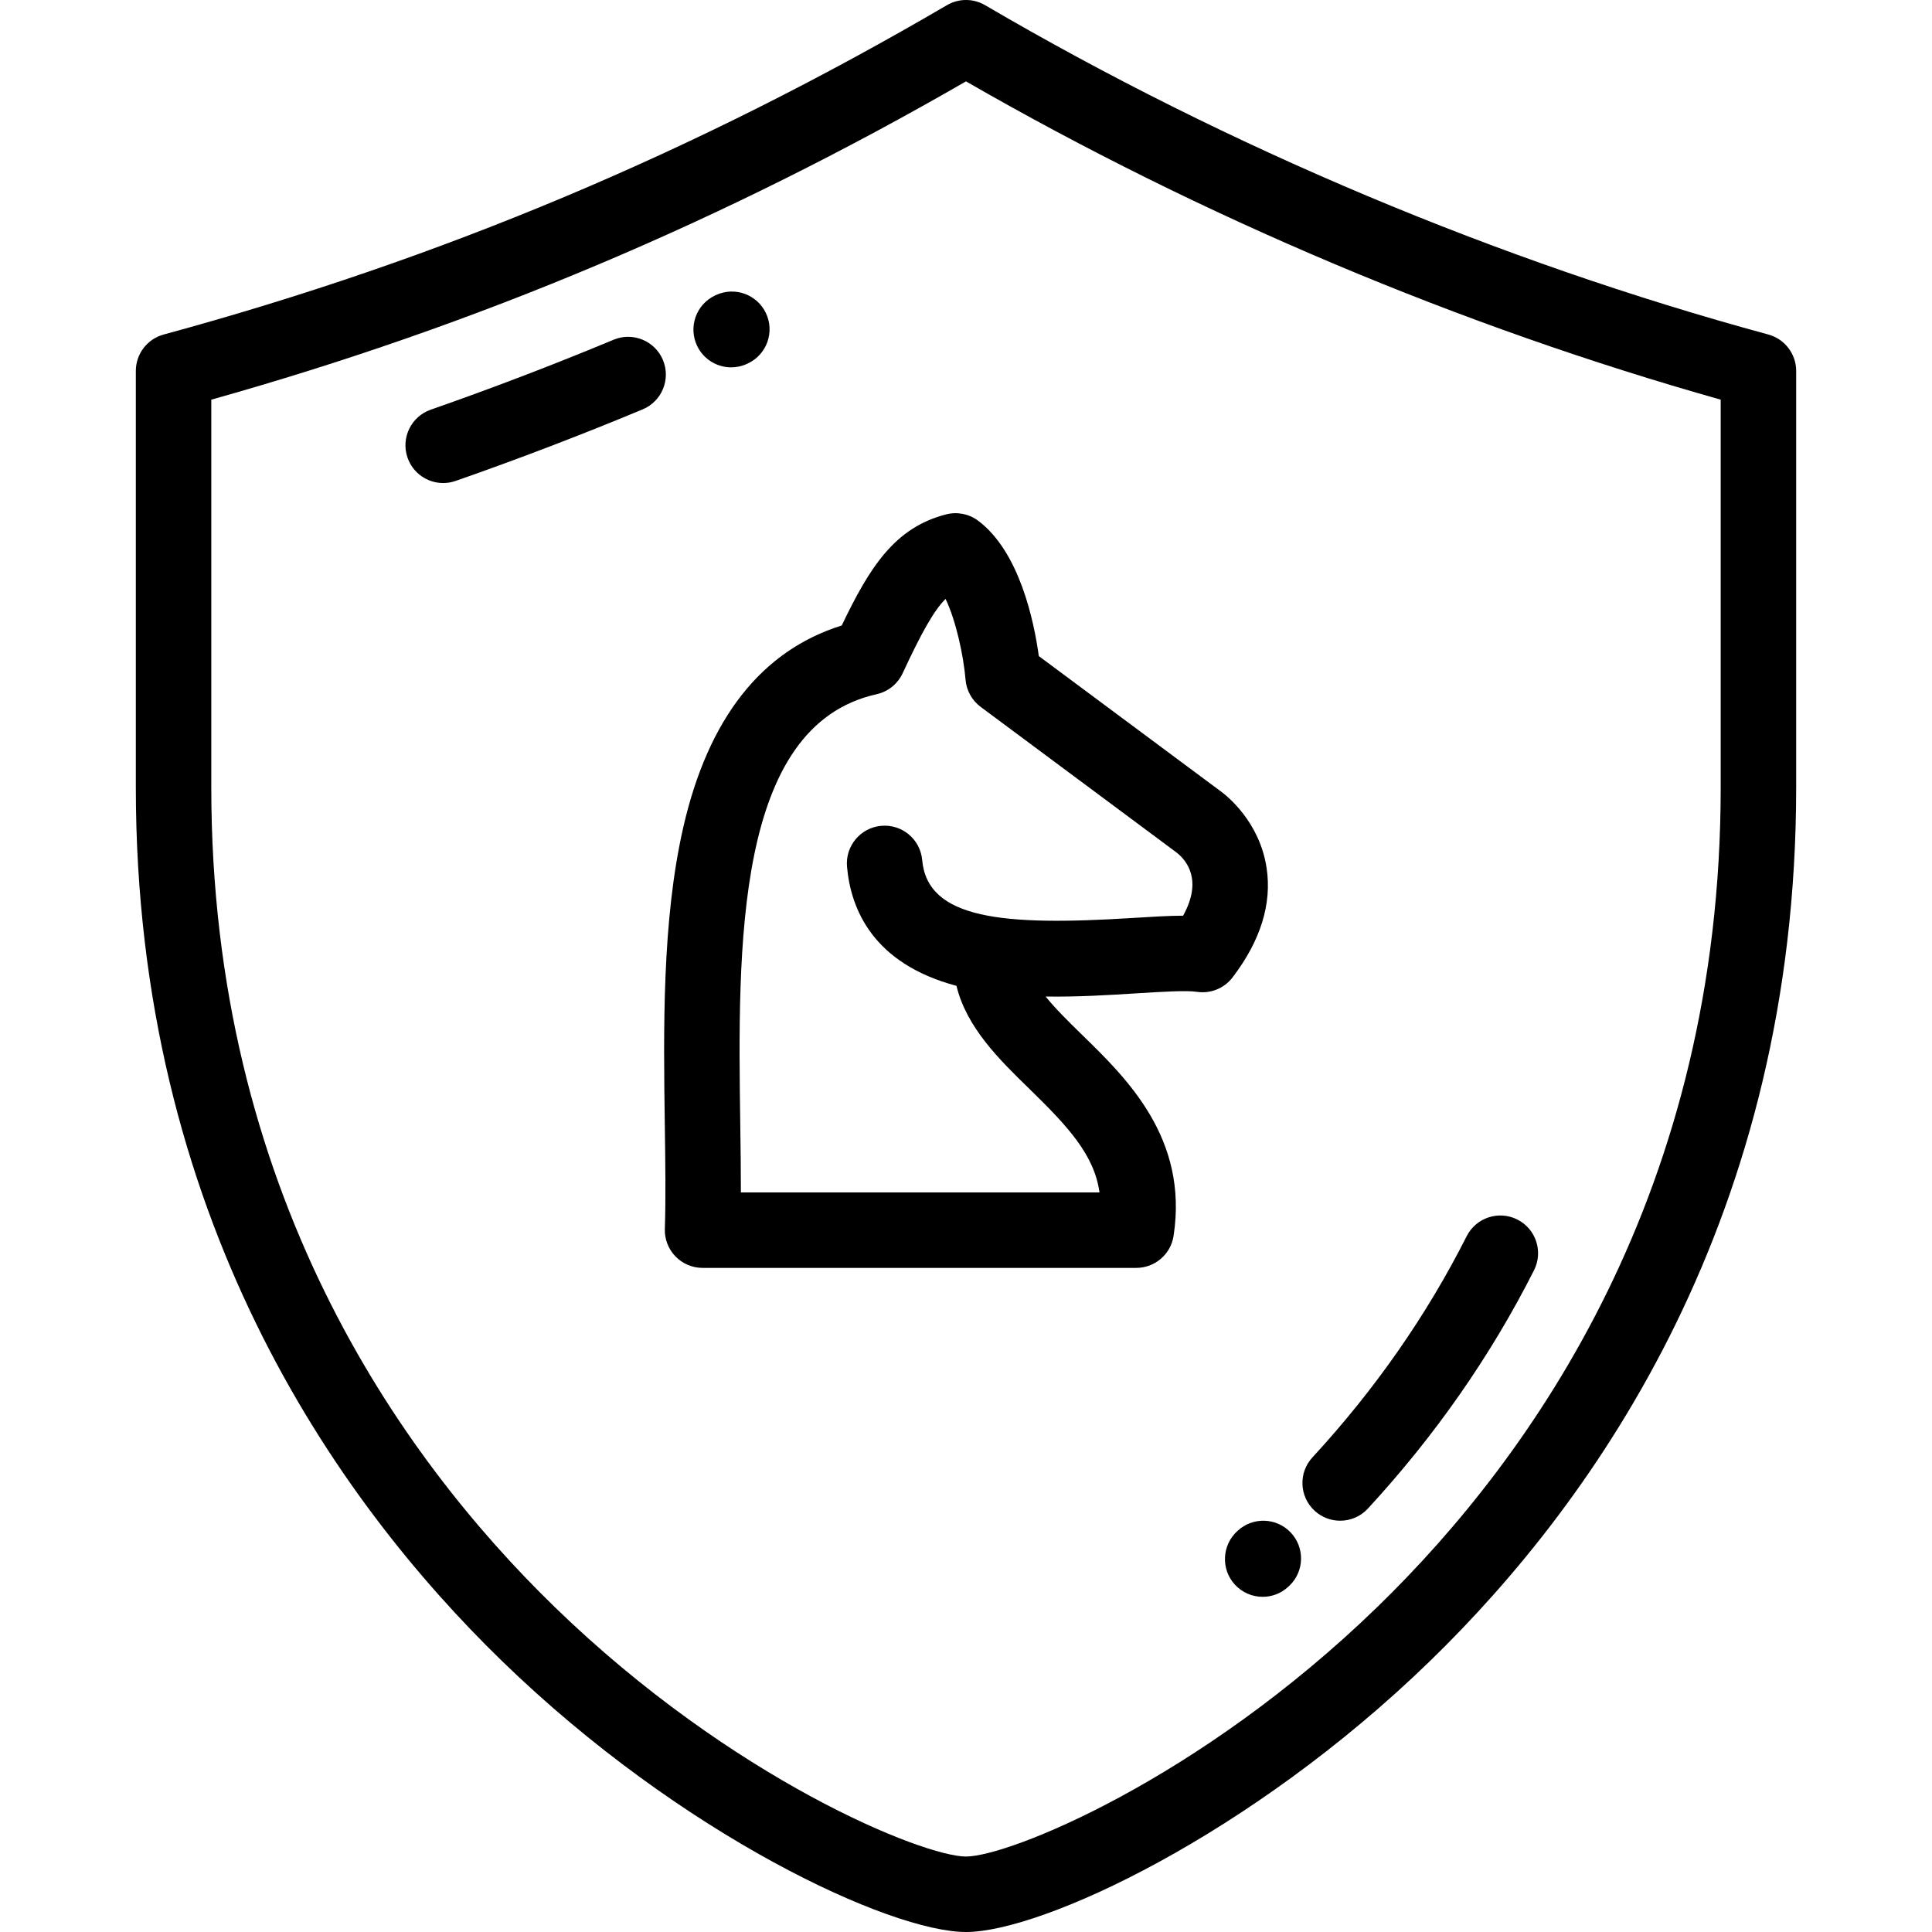
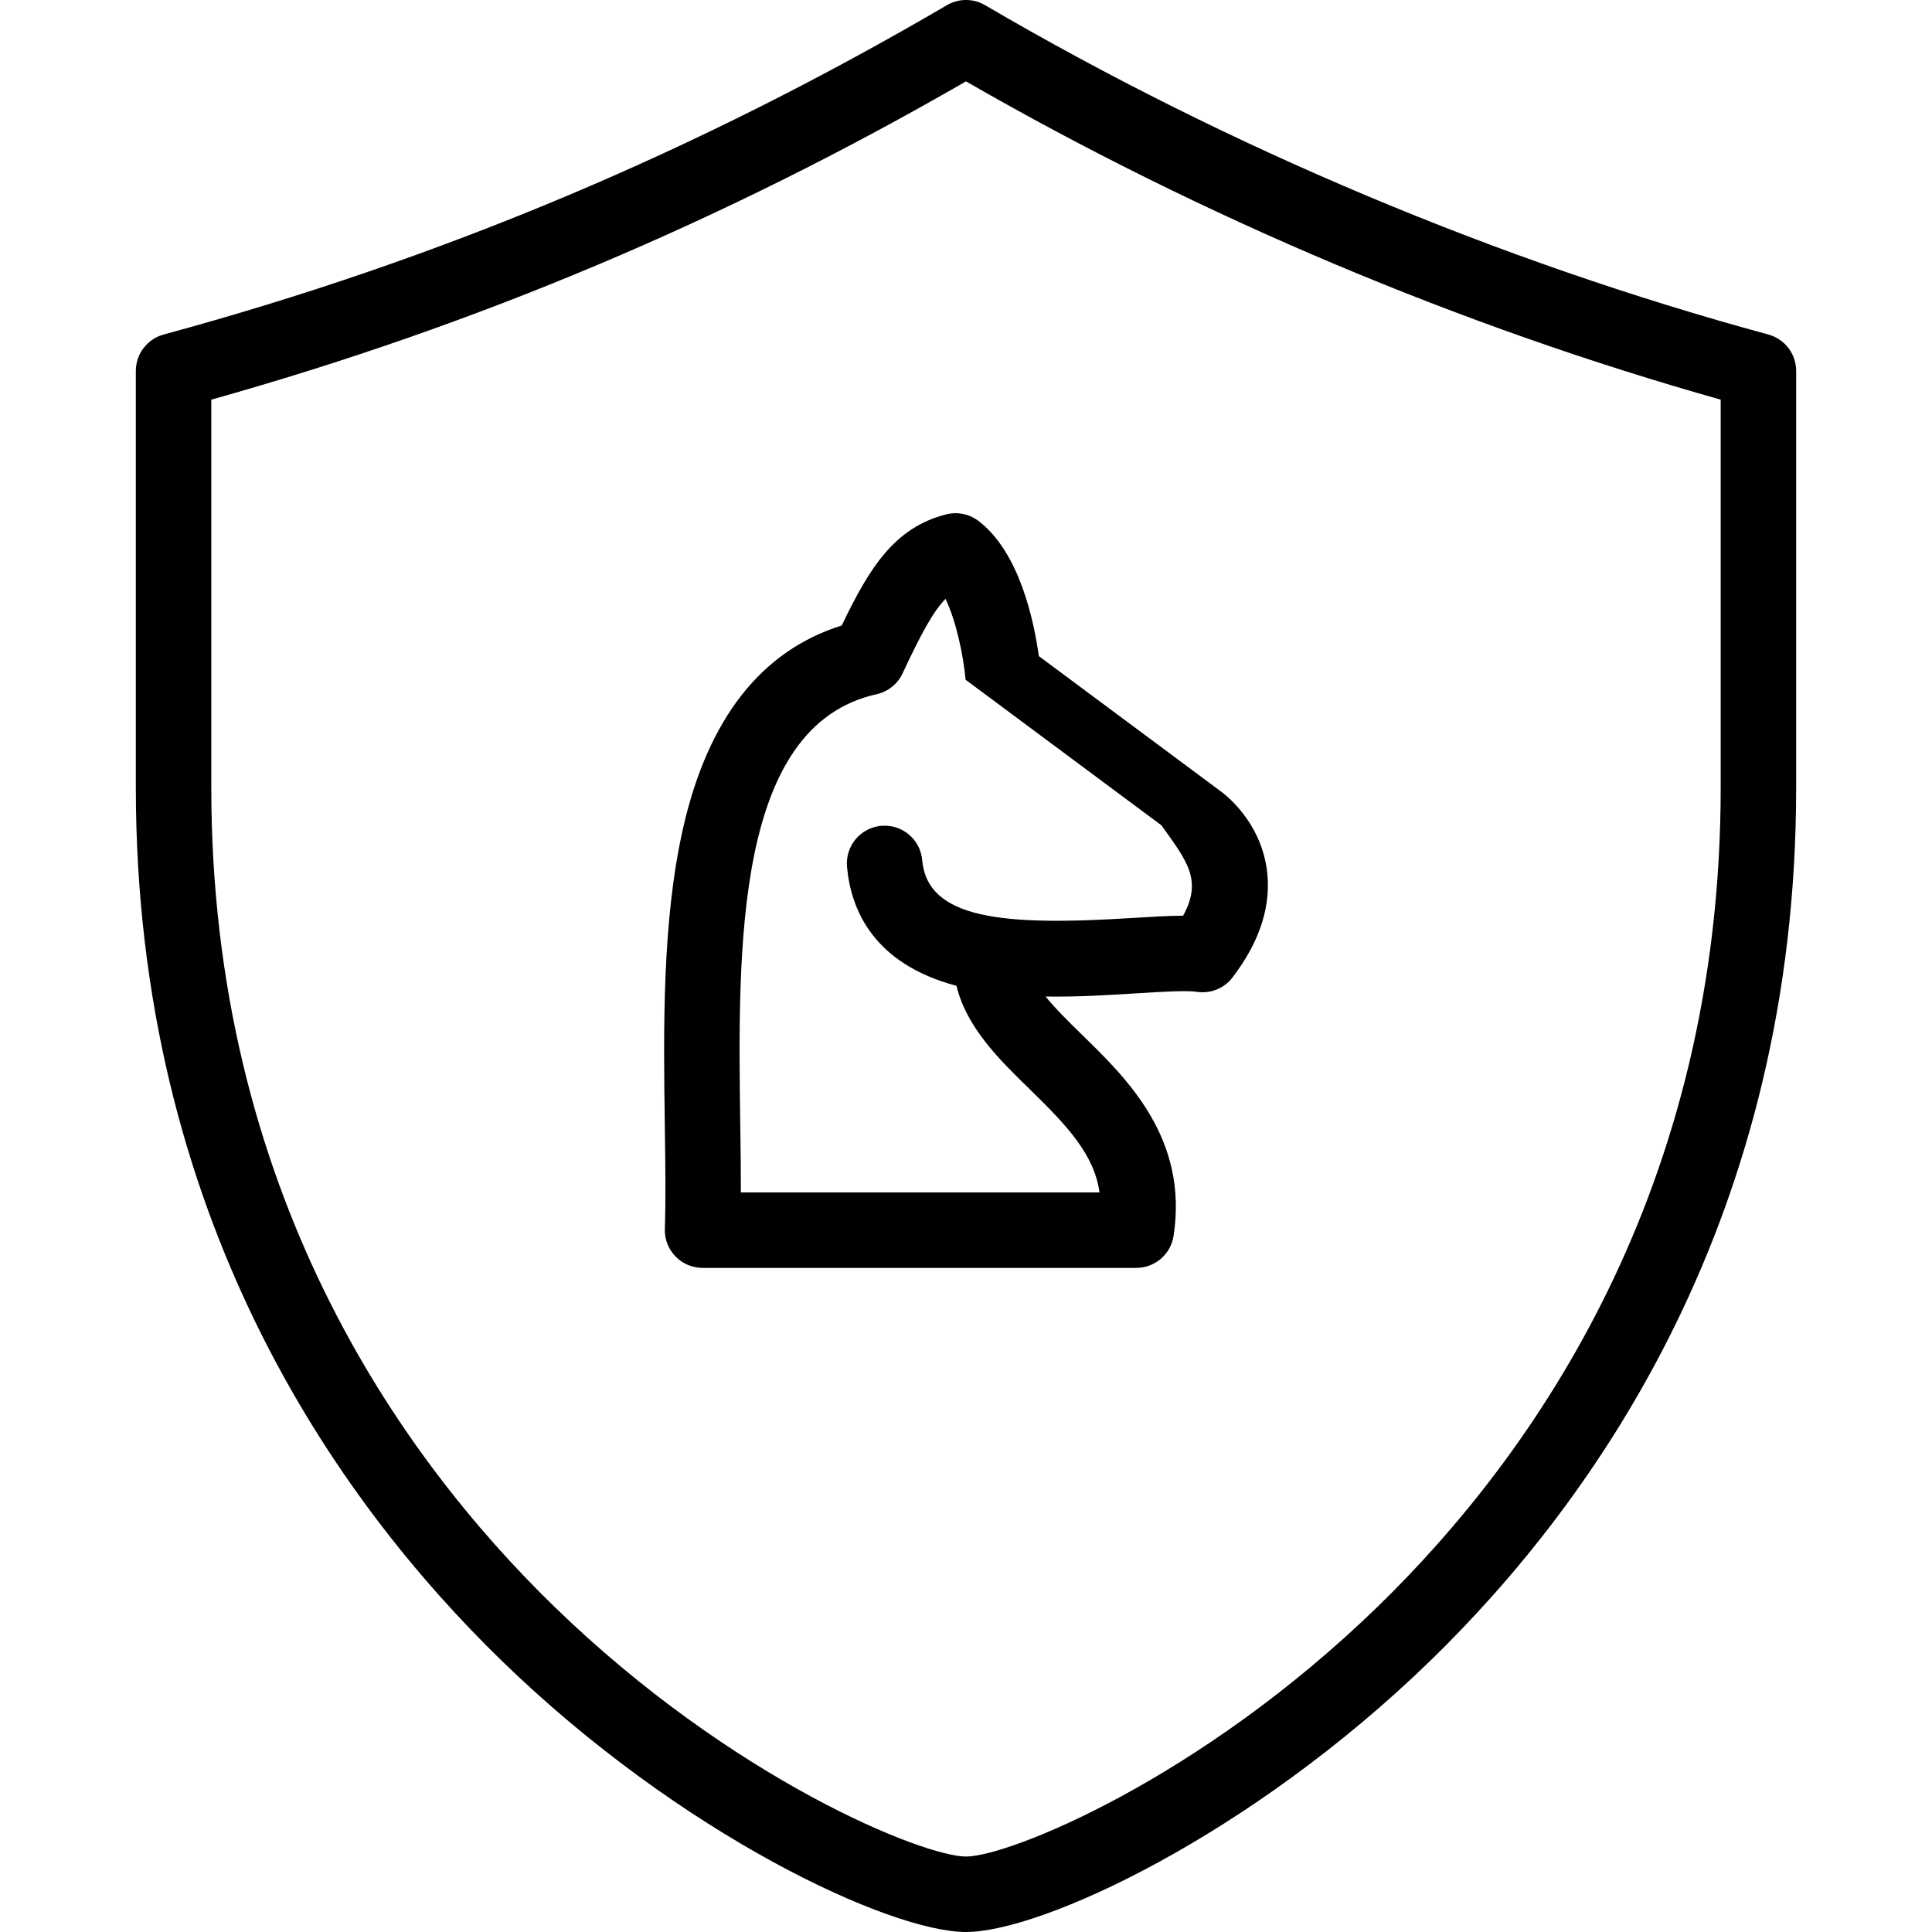
<svg xmlns="http://www.w3.org/2000/svg" id="Capa_1" x="0px" y="0px" viewBox="0 0 511.998 511.998" style="enable-background:new 0 0 511.998 511.998;" xml:space="preserve">
  <g>
    <g>
      <path d="M468.622,88.651C397.272,69.272,325.495,39.09,261.051,1.369c-3.119-1.828-6.982-1.824-10.102,0    C184.668,40.163,116.771,68.713,43.376,88.651c-4.355,1.184-7.379,5.139-7.379,9.65v110.394    c0,113.423,52.768,188.489,97.034,231.489c47.601,46.242,102.926,71.814,122.97,71.814c20.043,0,75.367-25.572,122.969-71.814    c44.266-43,97.033-118.067,97.033-231.489V98.301C476.001,93.788,472.978,89.834,468.622,88.651z M456.001,208.695    L456.001,208.695c0,106.435-49.469,176.831-90.969,217.144c-47.165,45.816-97.762,66.16-109.033,66.16    c-11.271,0-61.869-20.344-109.034-66.16c-41.5-40.313-90.97-110.71-90.97-217.144v-102.78    c70.447-19.779,136.009-47.428,200.005-84.351c62.398,35.945,131.271,64.986,199.999,84.346V208.695z" />
    </g>
  </g>
  <g>
    <g>
-       <path d="M175.69,95.417c-2.123-5.098-7.979-7.512-13.076-5.387c-15.963,6.648-32.268,12.885-48.461,18.537    c-5.214,1.82-7.965,7.521-6.146,12.736c1.439,4.125,5.307,6.707,9.44,6.707c1.094,0,2.206-0.18,3.297-0.56    c16.561-5.781,33.234-12.158,49.558-18.957C175.401,106.37,177.813,100.516,175.69,95.417z" />
-     </g>
+       </g>
  </g>
  <g>
    <g>
-       <path d="M402.112,323.189c-4.931-2.488-10.944-0.51-13.434,4.422c-10.587,20.973-24.337,40.691-40.87,58.609    c-3.746,4.059-3.491,10.385,0.567,14.131c1.923,1.774,4.355,2.651,6.78,2.651c2.694,0,5.38-1.082,7.352-3.219    c17.791-19.281,32.604-40.531,44.026-63.16C409.021,331.693,407.043,325.678,402.112,323.189z" />
-     </g>
+       </g>
  </g>
  <g>
    <g>
-       <path d="M341.999,406.073c-3.785-3.936-10.019-4.1-14.008-0.399c-0.041,0.037-0.094,0.084-0.117,0.105    c-4.069,3.734-4.361,10.078-0.629,14.148c1.977,2.154,4.674,3.248,7.379,3.248c2.404,0,4.815-0.865,6.73-2.621    c0.125-0.113,0.247-0.225,0.368-0.342C345.704,416.386,345.826,410.054,341.999,406.073z" />
-     </g>
+       </g>
  </g>
  <g>
    <g>
-       <path d="M202.961,82.943c-2.369-4.943-8.27-7.051-13.225-4.748c-0.09,0.039-0.223,0.101-0.292,0.135    c-4.98,2.387-7.083,8.359-4.695,13.34c1.72,3.586,5.297,5.68,9.025,5.68c1.41,0,2.841-0.299,4.201-0.932    c0.09-0.039,0.223-0.102,0.291-0.135C203.246,93.896,205.349,87.924,202.961,82.943z" />
-     </g>
+       </g>
  </g>
  <g>
    <g>
-       <path d="M335.656,229.98c-1.86-12.256-10.555-19.108-12.096-20.234l-48.263-35.877c-1.268-9.221-5.111-27.652-16.073-35.869    c-2.422-1.819-5.54-2.438-8.473-1.688c-13.596,3.473-20.238,13.894-27.684,29.447c-21.291,6.668-35.41,24.648-42.004,53.529    c-5.647,24.736-5.24,53.604-4.881,79.073c0.141,9.934,0.273,19.316,0.006,27.305c-0.09,2.709,0.922,5.34,2.807,7.287    c1.884,1.949,4.479,3.049,7.188,3.049h114.94c4.938,0,9.137-3.604,9.885-8.484c3.959-25.811-12.348-41.69-24.255-53.285    c-3.974-3.869-7.255-7.154-9.651-10.143c8.42,0.135,16.758-0.387,24.107-0.848c6.482-0.406,13.185-0.822,15.98-0.4    c3.611,0.549,7.23-0.914,9.447-3.816C334.069,249.293,337.104,239.521,335.656,229.98z M313.533,242.666    c-3.855,0.008-8.385,0.291-13.574,0.615c-34.143,2.137-54.181,0.311-55.569-15.352c-0.487-5.5-5.335-9.568-10.844-9.078    c-5.5,0.488-9.564,5.342-9.078,10.844c1.002,11.305,6.928,25.676,29.004,31.561c2.706,11.121,11.438,19.623,19.327,27.307    c10.248,9.979,17.214,17.516,18.577,27.44h-95.035c0.013-5.674-0.072-11.691-0.161-17.922    c-0.664-47.111-1.492-105.741,36.128-114.105c3.036-0.676,5.585-2.725,6.897-5.545c5.009-10.771,8.26-16.596,11.379-19.717    c2.773,5.797,4.751,14.992,5.299,21.416c0.238,2.863,1.695,5.486,4,7.199l51.787,38.498c0.133,0.098,0.051,0.047,0.121,0.092    C314.327,227.904,318.824,233.119,313.533,242.666z" />
+       <path d="M335.656,229.98c-1.86-12.256-10.555-19.108-12.096-20.234l-48.263-35.877c-1.268-9.221-5.111-27.652-16.073-35.869    c-2.422-1.819-5.54-2.438-8.473-1.688c-13.596,3.473-20.238,13.894-27.684,29.447c-21.291,6.668-35.41,24.648-42.004,53.529    c-5.647,24.736-5.24,53.604-4.881,79.073c0.141,9.934,0.273,19.316,0.006,27.305c-0.09,2.709,0.922,5.34,2.807,7.287    c1.884,1.949,4.479,3.049,7.188,3.049h114.94c4.938,0,9.137-3.604,9.885-8.484c3.959-25.811-12.348-41.69-24.255-53.285    c-3.974-3.869-7.255-7.154-9.651-10.143c8.42,0.135,16.758-0.387,24.107-0.848c6.482-0.406,13.185-0.822,15.98-0.4    c3.611,0.549,7.23-0.914,9.447-3.816C334.069,249.293,337.104,239.521,335.656,229.98z M313.533,242.666    c-3.855,0.008-8.385,0.291-13.574,0.615c-34.143,2.137-54.181,0.311-55.569-15.352c-0.487-5.5-5.335-9.568-10.844-9.078    c-5.5,0.488-9.564,5.342-9.078,10.844c1.002,11.305,6.928,25.676,29.004,31.561c2.706,11.121,11.438,19.623,19.327,27.307    c10.248,9.979,17.214,17.516,18.577,27.44h-95.035c0.013-5.674-0.072-11.691-0.161-17.922    c-0.664-47.111-1.492-105.741,36.128-114.105c3.036-0.676,5.585-2.725,6.897-5.545c5.009-10.771,8.26-16.596,11.379-19.717    c2.773,5.797,4.751,14.992,5.299,21.416l51.787,38.498c0.133,0.098,0.051,0.047,0.121,0.092    C314.327,227.904,318.824,233.119,313.533,242.666z" />
    </g>
  </g>
  <g />
  <g />
  <g />
  <g />
  <g />
  <g />
  <g />
  <g />
  <g />
  <g />
  <g />
  <g />
  <g />
  <g />
  <g />
</svg>